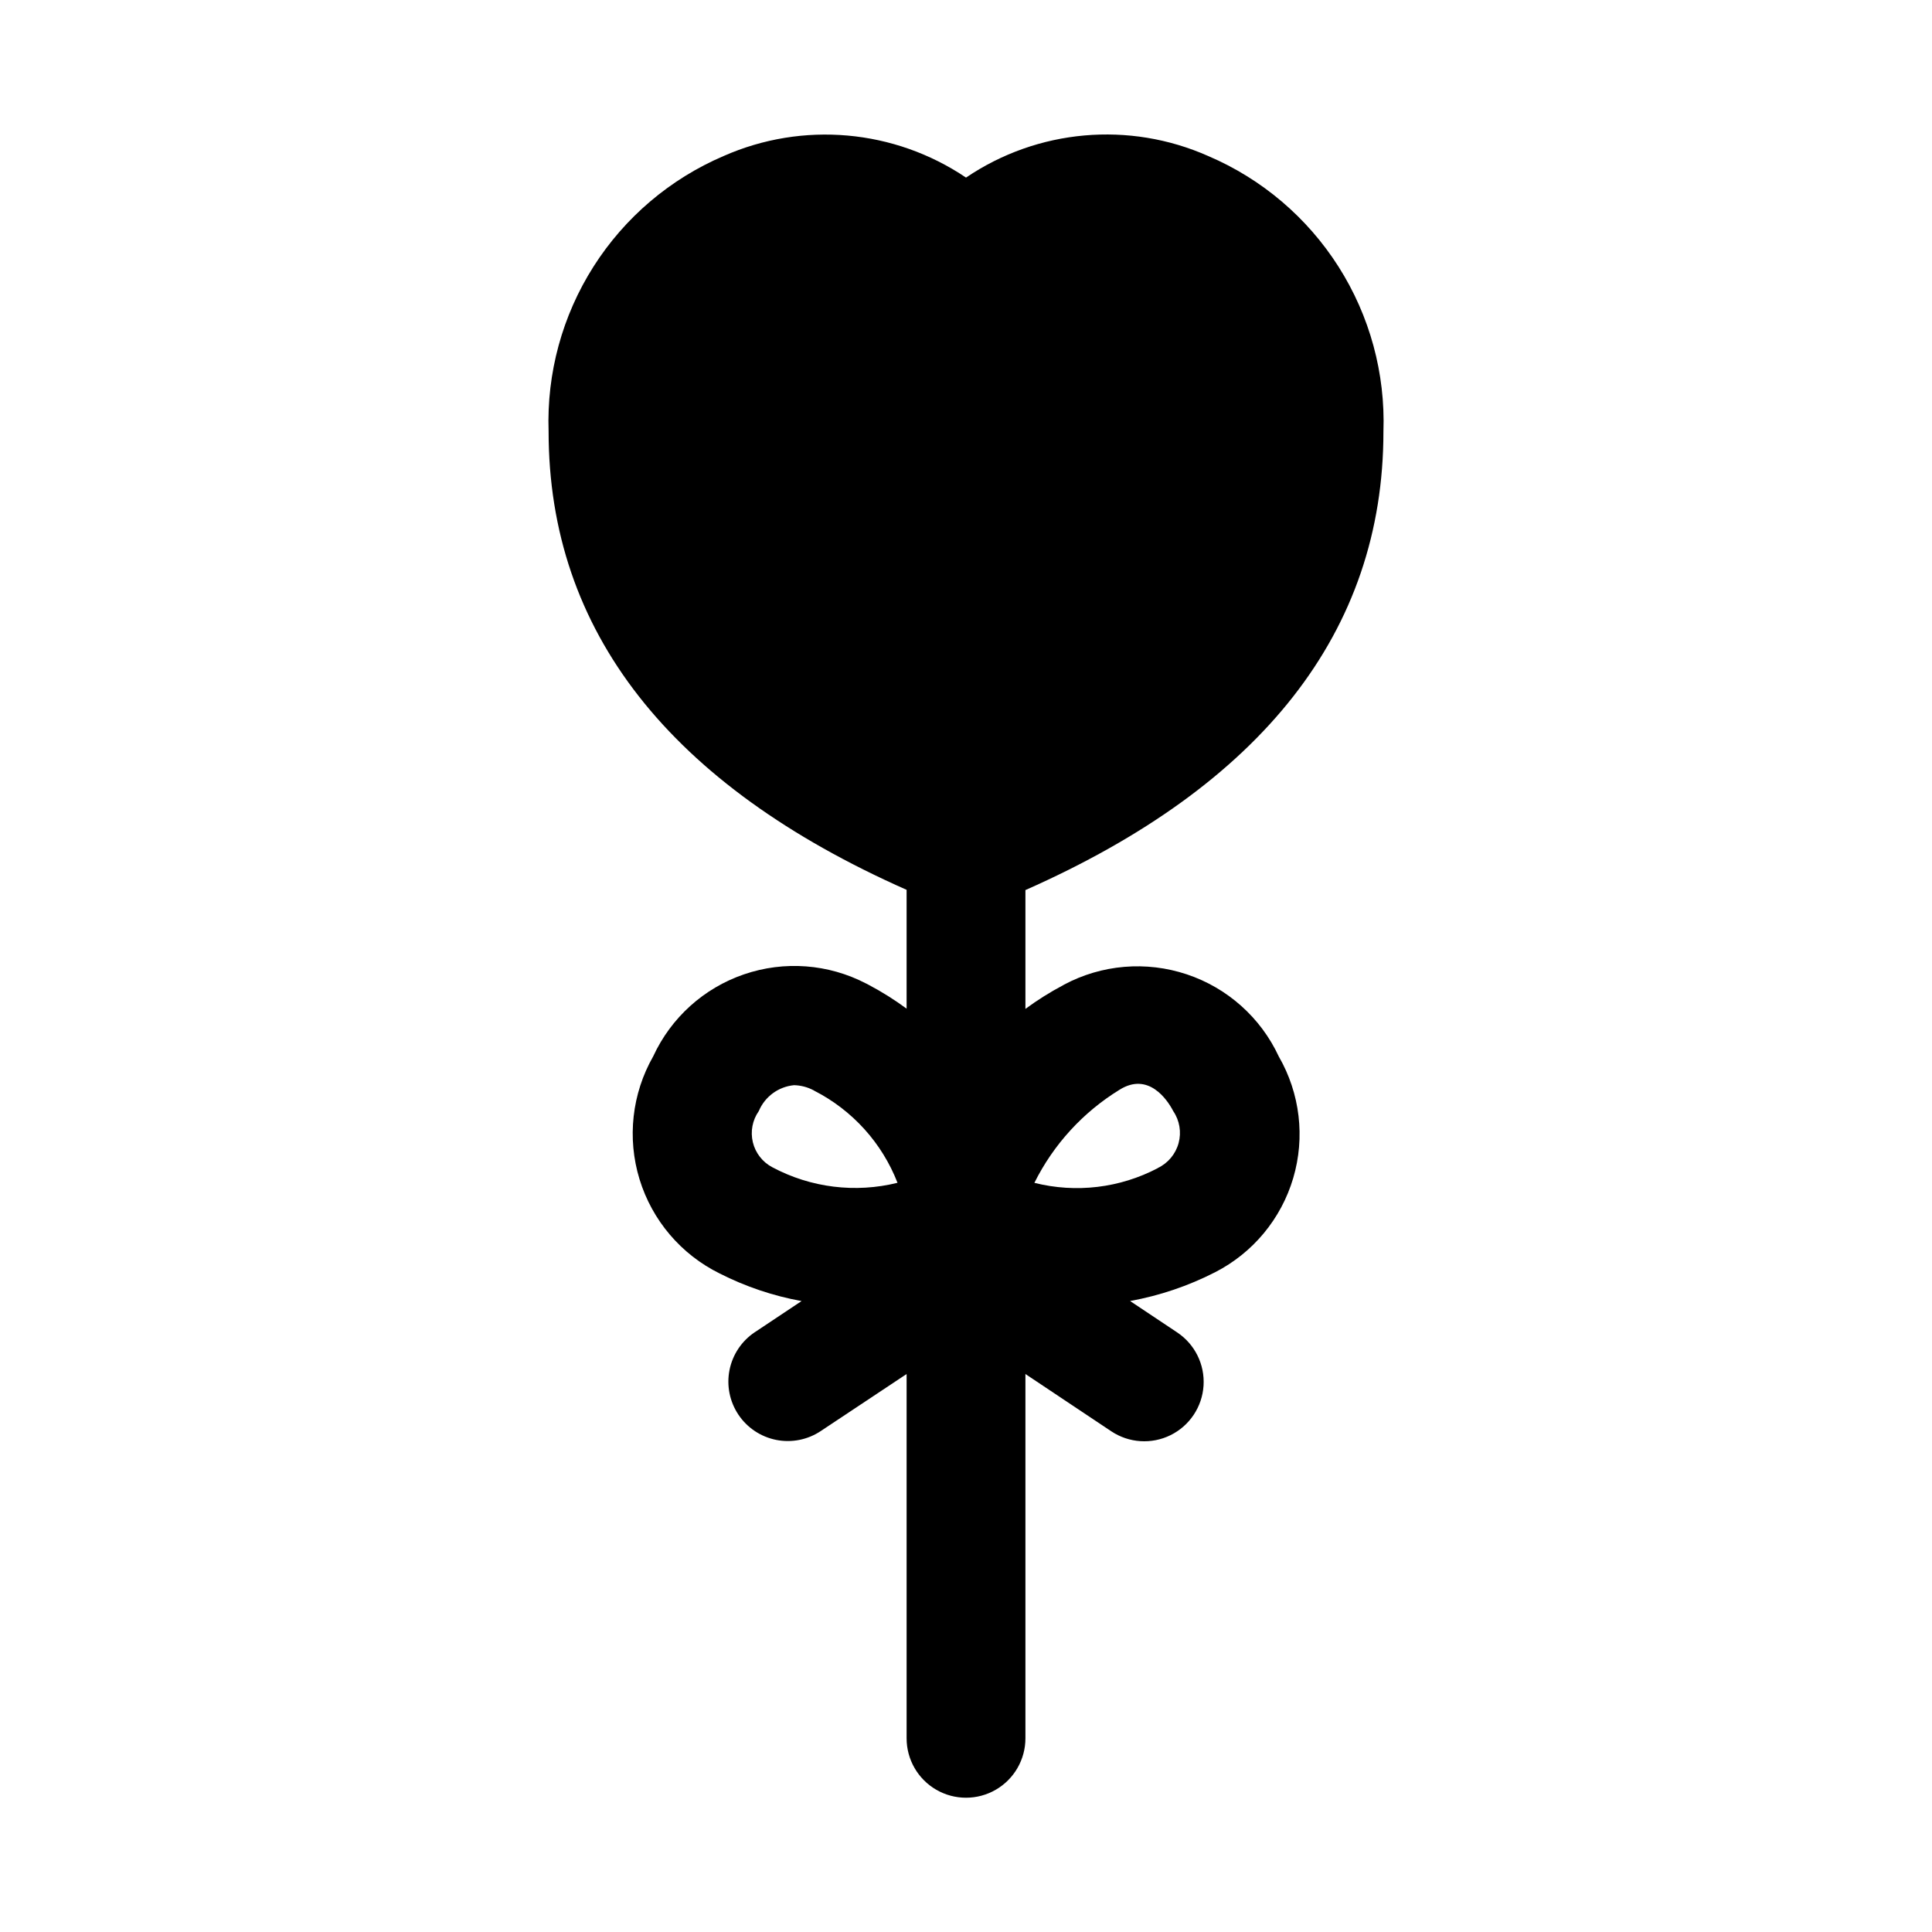
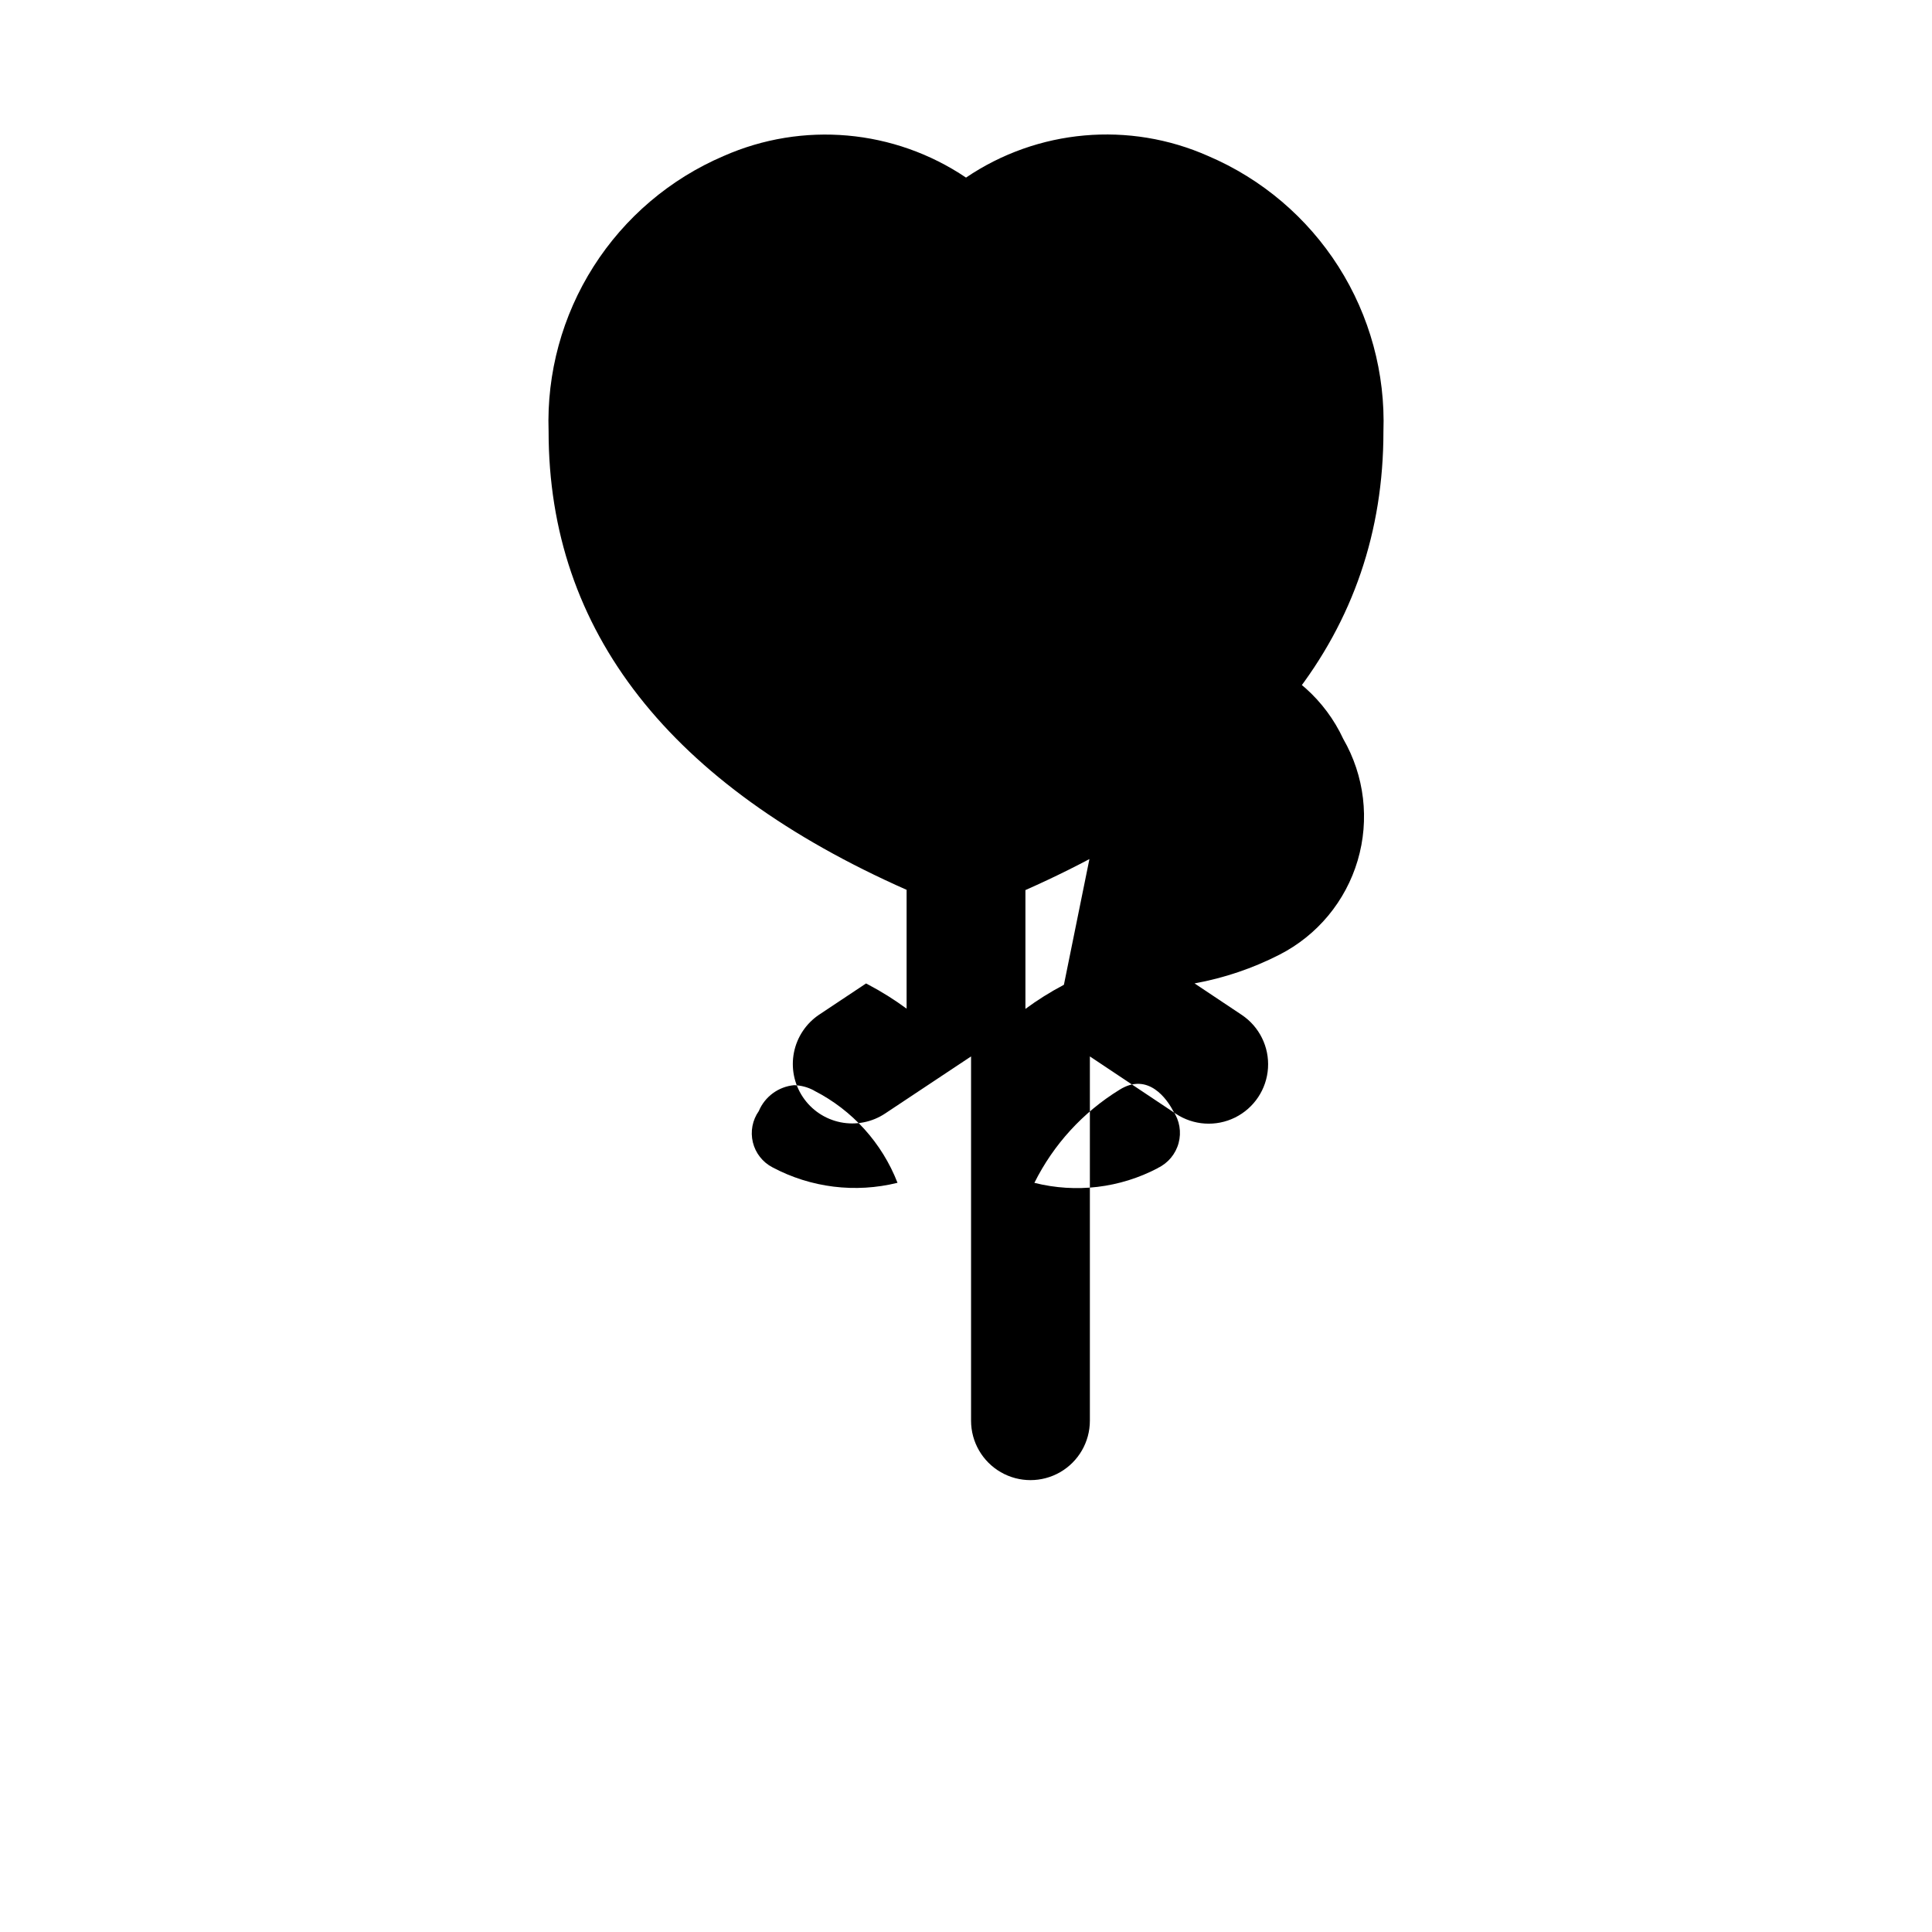
<svg xmlns="http://www.w3.org/2000/svg" fill="#000000" width="800px" height="800px" version="1.1" viewBox="144 144 512 512">
-   <path d="m425.95 404.96-0.172 0.109c-3.496 1.848-6.852 3.953-10.031 6.301v-31.488c62.707-27.758 94.875-68.488 94.875-121.51v-0.004c0.531-15.426-3.613-30.656-11.895-43.688-8.281-13.027-20.309-23.25-34.504-29.316-20.957-9.312-45.234-7.156-64.219 5.699-19.008-12.816-43.266-14.977-64.238-5.715-14.184 6.066-26.203 16.281-34.48 29.301s-12.426 28.238-11.902 43.656c0 53.027 32.164 93.754 94.875 121.51v31.492c-3.18-2.348-6.531-4.453-10.027-6.301l-0.723-0.379-0.004 0.004c-9.992-5.195-21.676-6.07-32.328-2.422-10.656 3.644-19.352 11.496-24.066 21.723-5.648 9.898-6.965 21.688-3.629 32.586 3.336 10.898 11.023 19.934 21.246 24.973 6.84 3.473 14.148 5.934 21.695 7.309l-12.391 8.25v-0.004c-3.473 2.32-5.883 5.922-6.703 10.016-0.816 4.098 0.027 8.348 2.344 11.824 2.316 3.473 5.918 5.883 10.016 6.703 4.094 0.816 8.348-0.027 11.82-2.344l22.75-15.113v96.543c0 5.625 3 10.82 7.871 13.633s10.875 2.812 15.746 0 7.871-8.008 7.871-13.633v-96.543l22.75 15.176c4.68 3.121 10.672 3.512 15.715 1.02 5.043-2.492 8.375-7.484 8.738-13.102 0.363-5.613-2.297-10.992-6.977-14.113l-12.484-8.328v-0.004c7.836-1.422 15.422-3.988 22.512-7.617 10.035-5.133 17.52-14.152 20.715-24.961 3.191-10.805 1.812-22.449-3.82-32.207-4.785-10.305-13.598-18.18-24.371-21.781-10.777-3.602-22.559-2.609-32.574 2.746zm-80.863 33.488c1.613-3.836 5.207-6.477 9.352-6.863 1.816 0.047 3.594 0.516 5.195 1.367l0.172 0.109 0.004 0.004c10.086 5.152 17.93 13.828 22.039 24.387-11.18 2.773-22.988 1.309-33.156-4.109-2.602-1.359-4.488-3.777-5.18-6.629-0.688-2.856-0.117-5.867 1.574-8.266zm105.75 15.113c-10.055 5.285-21.703 6.676-32.715 3.906 5.059-10.168 12.871-18.707 22.543-24.656 7.637-4.816 12.676 2.582 14.25 5.637 1.688 2.484 2.211 5.578 1.426 8.477-0.785 2.902-2.793 5.312-5.504 6.606z" />
+   <path d="m425.95 404.96-0.172 0.109c-3.496 1.848-6.852 3.953-10.031 6.301v-31.488c62.707-27.758 94.875-68.488 94.875-121.51v-0.004c0.531-15.426-3.613-30.656-11.895-43.688-8.281-13.027-20.309-23.25-34.504-29.316-20.957-9.312-45.234-7.156-64.219 5.699-19.008-12.816-43.266-14.977-64.238-5.715-14.184 6.066-26.203 16.281-34.48 29.301s-12.426 28.238-11.902 43.656c0 53.027 32.164 93.754 94.875 121.51v31.492c-3.18-2.348-6.531-4.453-10.027-6.301l-0.723-0.379-0.004 0.004l-12.391 8.25v-0.004c-3.473 2.32-5.883 5.922-6.703 10.016-0.816 4.098 0.027 8.348 2.344 11.824 2.316 3.473 5.918 5.883 10.016 6.703 4.094 0.816 8.348-0.027 11.82-2.344l22.75-15.113v96.543c0 5.625 3 10.82 7.871 13.633s10.875 2.812 15.746 0 7.871-8.008 7.871-13.633v-96.543l22.75 15.176c4.68 3.121 10.672 3.512 15.715 1.02 5.043-2.492 8.375-7.484 8.738-13.102 0.363-5.613-2.297-10.992-6.977-14.113l-12.484-8.328v-0.004c7.836-1.422 15.422-3.988 22.512-7.617 10.035-5.133 17.52-14.152 20.715-24.961 3.191-10.805 1.812-22.449-3.82-32.207-4.785-10.305-13.598-18.18-24.371-21.781-10.777-3.602-22.559-2.609-32.574 2.746zm-80.863 33.488c1.613-3.836 5.207-6.477 9.352-6.863 1.816 0.047 3.594 0.516 5.195 1.367l0.172 0.109 0.004 0.004c10.086 5.152 17.93 13.828 22.039 24.387-11.18 2.773-22.988 1.309-33.156-4.109-2.602-1.359-4.488-3.777-5.18-6.629-0.688-2.856-0.117-5.867 1.574-8.266zm105.75 15.113c-10.055 5.285-21.703 6.676-32.715 3.906 5.059-10.168 12.871-18.707 22.543-24.656 7.637-4.816 12.676 2.582 14.25 5.637 1.688 2.484 2.211 5.578 1.426 8.477-0.785 2.902-2.793 5.312-5.504 6.606z" />
</svg>